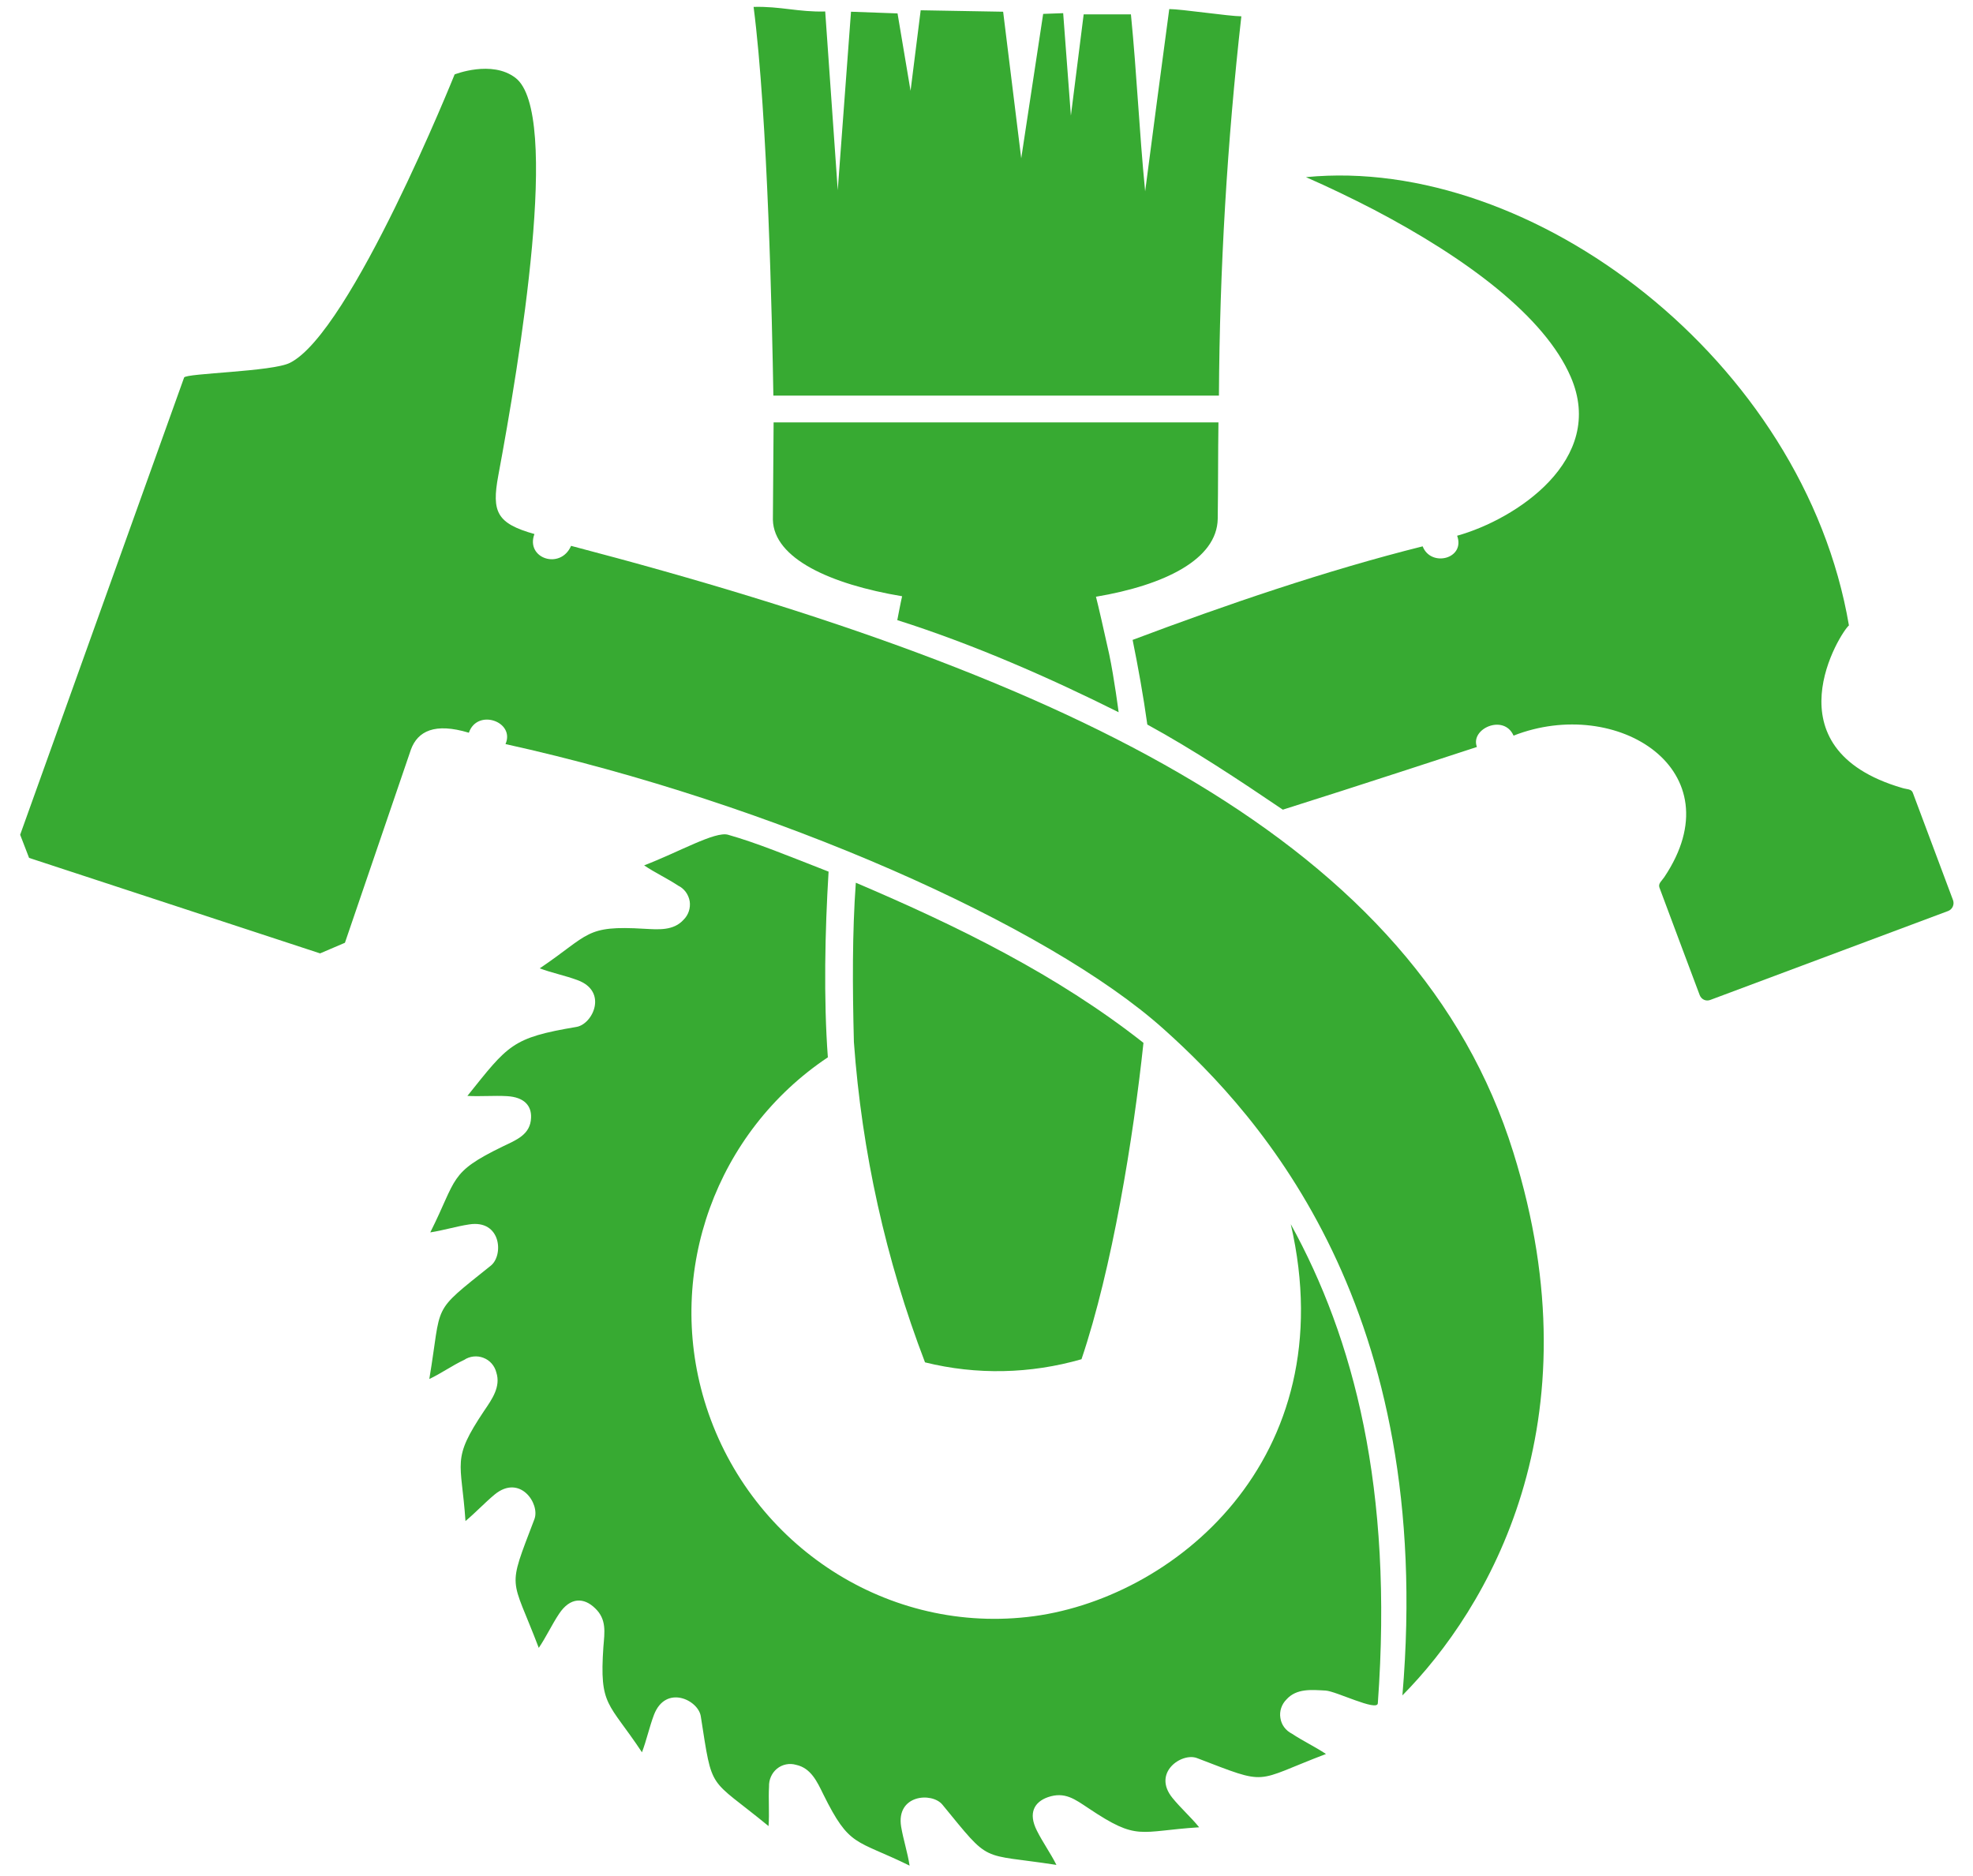
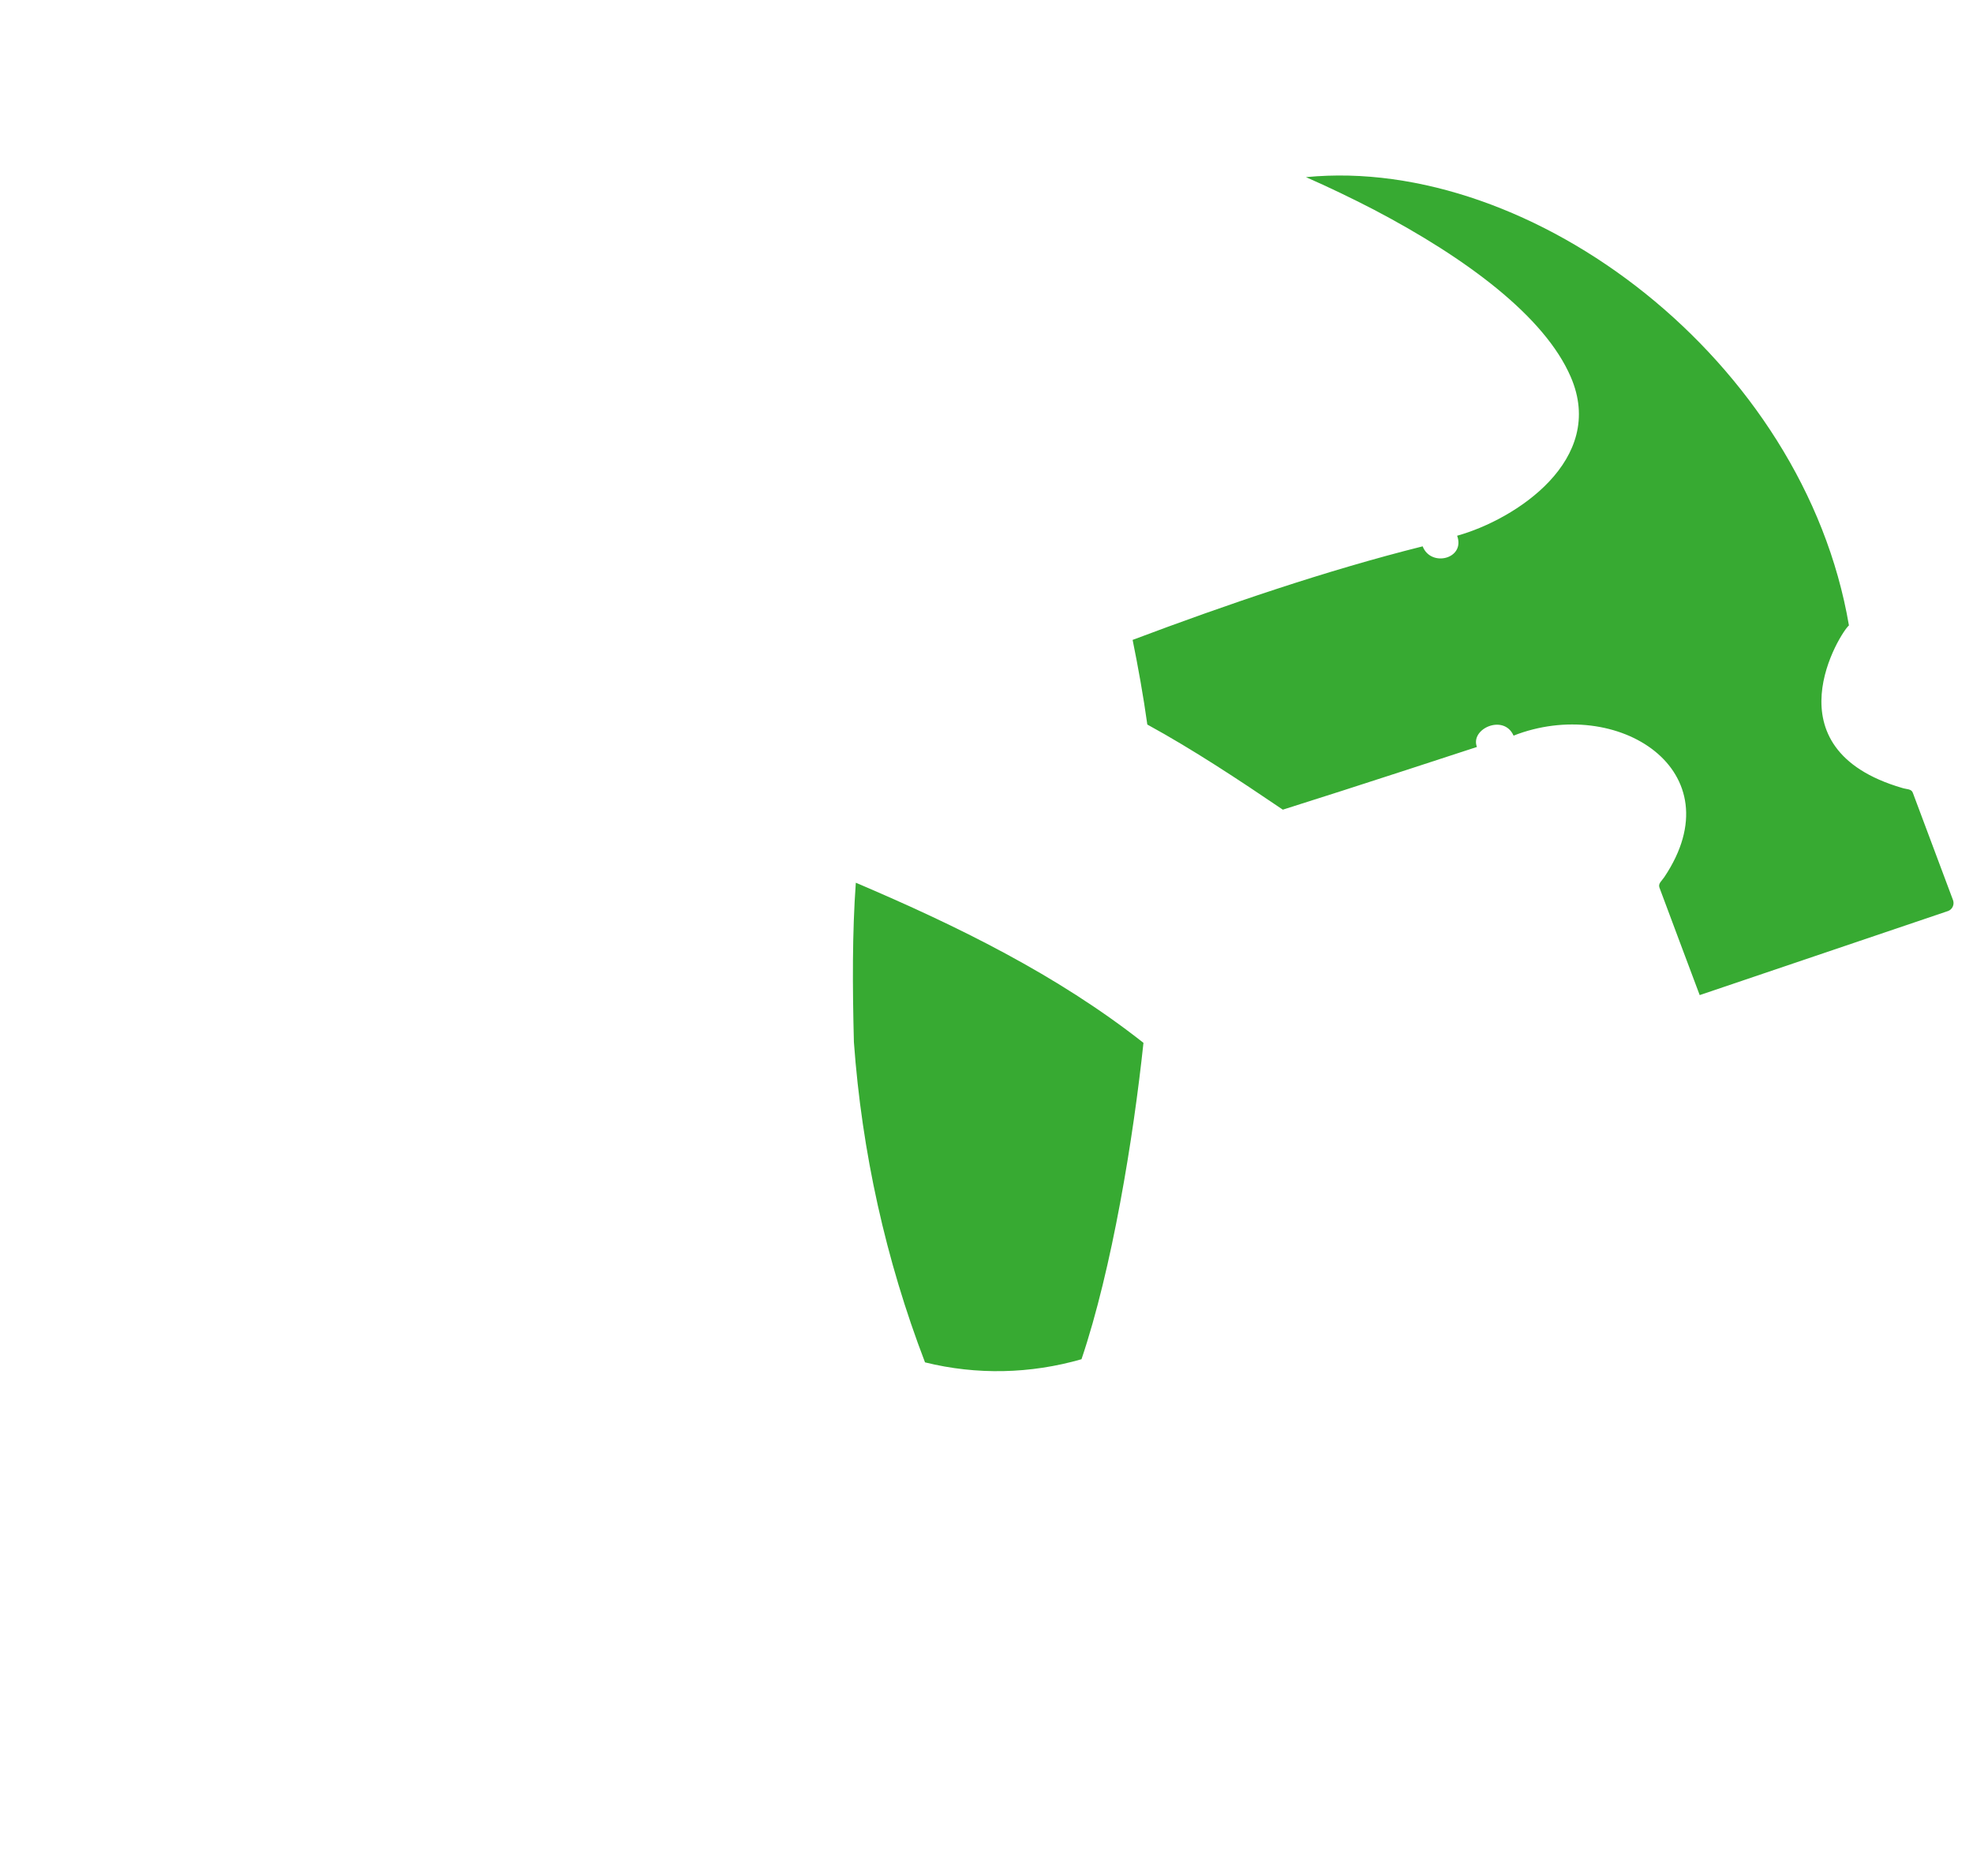
<svg xmlns="http://www.w3.org/2000/svg" xmlns:ns1="http://www.serif.com/" width="100%" height="100%" viewBox="0 0 284 270" version="1.1" xml:space="preserve" style="fill-rule:evenodd;clip-rule:evenodd;stroke-linejoin:round;stroke-miterlimit:2;">
  <g transform="matrix(1,0,0,1,-340.157,-680.315)">
    <g id="Logo-Farbe-transparent-solo" ns1:id="Logo Farbe transparent solo" transform="matrix(1,0,0,0.952,-673.622,680.315)">
      <rect x="1013.78" y="0" width="283.465" height="283.465" style="fill:none;" />
      <g id="Logo" transform="matrix(2.097,0,0,2.203,-1267.31,-90.695)">
        <g transform="matrix(16.55,0,0,16.55,1048.59,179.388)">
-           <path d="M5.802,-3.967C5.799,-3.965 5.806,-3.969 5.802,-3.967C5.341,-3.659 5.128,-3.082 5.29,-2.543C5.465,-1.962 6.026,-1.579 6.629,-1.646C7.23,-1.712 7.947,-2.299 7.722,-3.275C7.982,-2.803 8.148,-2.181 8.083,-1.288C8.08,-1.253 7.909,-1.339 7.866,-1.341C7.809,-1.344 7.746,-1.351 7.704,-1.304C7.684,-1.284 7.674,-1.255 7.679,-1.227C7.683,-1.199 7.701,-1.175 7.727,-1.162C7.772,-1.132 7.823,-1.108 7.868,-1.078C7.563,-0.962 7.636,-0.945 7.333,-1.061C7.27,-1.085 7.146,-1.001 7.231,-0.896C7.265,-0.854 7.308,-0.816 7.342,-0.774C7.09,-0.758 7.089,-0.715 6.883,-0.853C6.827,-0.89 6.785,-0.923 6.715,-0.899C6.658,-0.879 6.632,-0.833 6.669,-0.76C6.693,-0.712 6.726,-0.666 6.75,-0.618C6.427,-0.668 6.482,-0.618 6.277,-0.868C6.233,-0.921 6.084,-0.909 6.106,-0.776C6.115,-0.723 6.133,-0.668 6.141,-0.615C5.915,-0.726 5.893,-0.689 5.783,-0.911C5.758,-0.962 5.732,-1.02 5.67,-1.033C5.643,-1.041 5.613,-1.035 5.591,-1.017C5.569,-0.999 5.557,-0.971 5.558,-0.943C5.555,-0.89 5.56,-0.833 5.556,-0.779C5.304,-0.986 5.325,-0.915 5.275,-1.234C5.265,-1.302 5.13,-1.367 5.081,-1.241C5.062,-1.191 5.05,-1.135 5.031,-1.085C4.892,-1.295 4.854,-1.274 4.871,-1.522C4.876,-1.583 4.885,-1.636 4.837,-1.682C4.791,-1.727 4.734,-1.73 4.687,-1.659C4.657,-1.614 4.633,-1.562 4.603,-1.518C4.487,-1.823 4.47,-1.75 4.585,-2.052C4.609,-2.116 4.525,-2.24 4.42,-2.154C4.379,-2.12 4.34,-2.078 4.299,-2.044C4.282,-2.295 4.239,-2.296 4.377,-2.502C4.409,-2.549 4.446,-2.601 4.427,-2.66C4.42,-2.688 4.4,-2.711 4.373,-2.721C4.347,-2.731 4.317,-2.728 4.293,-2.712C4.244,-2.689 4.198,-2.656 4.149,-2.633C4.203,-2.955 4.152,-2.901 4.404,-3.103C4.458,-3.146 4.447,-3.295 4.314,-3.274C4.261,-3.266 4.206,-3.249 4.153,-3.241C4.266,-3.466 4.229,-3.488 4.453,-3.597C4.509,-3.624 4.569,-3.646 4.571,-3.717C4.573,-3.766 4.543,-3.802 4.471,-3.806C4.418,-3.809 4.361,-3.804 4.307,-3.807C4.477,-4.019 4.491,-4.048 4.759,-4.093C4.827,-4.104 4.891,-4.24 4.764,-4.287C4.713,-4.306 4.657,-4.317 4.607,-4.336C4.816,-4.477 4.794,-4.515 5.042,-4.5C5.099,-4.497 5.162,-4.491 5.204,-4.538C5.224,-4.558 5.233,-4.586 5.229,-4.614C5.224,-4.643 5.206,-4.667 5.181,-4.679C5.136,-4.709 5.084,-4.733 5.04,-4.763C5.186,-4.819 5.334,-4.905 5.388,-4.89C5.508,-4.856 5.636,-4.803 5.805,-4.737C5.79,-4.491 5.784,-4.209 5.802,-3.967ZM4.737,-6.088C4.693,-5.987 4.547,-6.036 4.585,-6.137C4.429,-6.181 4.407,-6.228 4.435,-6.379C4.523,-6.852 4.696,-7.885 4.506,-8.029C4.408,-8.104 4.254,-8.043 4.254,-8.043C4.254,-8.043 3.824,-6.973 3.571,-6.847C3.499,-6.81 3.138,-6.804 3.132,-6.786L2.452,-4.89L2.489,-4.794L3.696,-4.398L3.799,-4.442L4.073,-5.244C4.101,-5.319 4.171,-5.356 4.313,-5.313C4.348,-5.415 4.506,-5.359 4.465,-5.266C5.576,-5.021 6.715,-4.515 7.195,-4.084C7.602,-3.72 8.321,-2.92 8.185,-1.321C8.538,-1.678 8.997,-2.446 8.645,-3.573C8.245,-4.857 6.829,-5.54 4.737,-6.088ZM7.517,-8.284C7.467,-8.284 7.268,-8.314 7.218,-8.314C7.184,-8.062 7.151,-7.81 7.118,-7.558C7.093,-7.813 7.084,-8.038 7.059,-8.292L6.863,-8.292L6.81,-7.872L6.778,-8.297L6.695,-8.294L6.604,-7.695L6.529,-8.303L6.187,-8.309L6.145,-7.975L6.091,-8.296L5.898,-8.303L5.843,-7.563L5.791,-8.304C5.679,-8.301 5.606,-8.326 5.494,-8.323C5.553,-7.865 5.571,-7.009 5.576,-6.711L7.424,-6.711C7.427,-7.236 7.458,-7.761 7.517,-8.284Z" style="fill:rgb(55,170,50);" />
-         </g>
+           </g>
        <g transform="matrix(16.55,0,0,16.55,1048.59,179.388)">
          <path d="M5.918,-4.691C6.339,-4.512 6.753,-4.309 7.111,-4.027C7.069,-3.632 6.981,-3.091 6.854,-2.715C6.642,-2.654 6.419,-2.649 6.205,-2.702C6.042,-3.127 5.943,-3.575 5.91,-4.03C5.904,-4.26 5.903,-4.484 5.918,-4.691Z" style="fill:rgb(55,170,50);" />
        </g>
        <g transform="matrix(16.55,0,0,16.55,1048.59,179.388)">
-           <path d="M7.127,-5.347C7.317,-5.243 7.503,-5.12 7.689,-4.994C7.979,-5.085 8.494,-5.254 8.494,-5.254C8.465,-5.33 8.606,-5.392 8.646,-5.301C9.075,-5.469 9.569,-5.158 9.271,-4.714C9.261,-4.699 9.245,-4.688 9.251,-4.671C9.307,-4.522 9.362,-4.373 9.418,-4.225C9.425,-4.207 9.444,-4.198 9.462,-4.205L10.449,-4.574C10.466,-4.581 10.475,-4.6 10.469,-4.618L10.302,-5.064C10.296,-5.081 10.276,-5.078 10.258,-5.084C9.695,-5.248 10.004,-5.732 10.037,-5.758C9.85,-6.857 8.724,-7.709 7.785,-7.617C7.881,-7.575 7.976,-7.529 8.067,-7.482C8.452,-7.28 8.775,-7.039 8.883,-6.789C9.033,-6.444 8.653,-6.197 8.412,-6.13C8.447,-6.034 8.303,-5.998 8.269,-6.086C7.869,-5.986 7.451,-5.843 7.066,-5.698C7.088,-5.59 7.111,-5.463 7.127,-5.347Z" style="fill:rgb(55,170,50);" />
+           <path d="M7.127,-5.347C7.317,-5.243 7.503,-5.12 7.689,-4.994C7.979,-5.085 8.494,-5.254 8.494,-5.254C8.465,-5.33 8.606,-5.392 8.646,-5.301C9.075,-5.469 9.569,-5.158 9.271,-4.714C9.261,-4.699 9.245,-4.688 9.251,-4.671C9.307,-4.522 9.362,-4.373 9.418,-4.225L10.449,-4.574C10.466,-4.581 10.475,-4.6 10.469,-4.618L10.302,-5.064C10.296,-5.081 10.276,-5.078 10.258,-5.084C9.695,-5.248 10.004,-5.732 10.037,-5.758C9.85,-6.857 8.724,-7.709 7.785,-7.617C7.881,-7.575 7.976,-7.529 8.067,-7.482C8.452,-7.28 8.775,-7.039 8.883,-6.789C9.033,-6.444 8.653,-6.197 8.412,-6.13C8.447,-6.034 8.303,-5.998 8.269,-6.086C7.869,-5.986 7.451,-5.843 7.066,-5.698C7.088,-5.59 7.111,-5.463 7.127,-5.347Z" style="fill:rgb(55,170,50);" />
        </g>
        <g transform="matrix(16.55,0,0,16.55,1048.59,179.388)">
-           <path d="M7.008,-5.398C7.008,-5.398 6.99,-5.538 6.969,-5.638C6.948,-5.733 6.923,-5.843 6.914,-5.877C7.199,-5.925 7.416,-6.032 7.419,-6.2C7.421,-6.342 7.42,-6.467 7.422,-6.6L5.577,-6.6C5.577,-6.58 5.574,-6.205 5.574,-6.196C5.578,-6.036 5.811,-5.929 6.11,-5.879C6.105,-5.859 6.09,-5.78 6.09,-5.78C6.406,-5.68 6.726,-5.539 7.008,-5.398Z" style="fill:rgb(55,170,50);" />
-         </g>
+           </g>
      </g>
    </g>
  </g>
</svg>